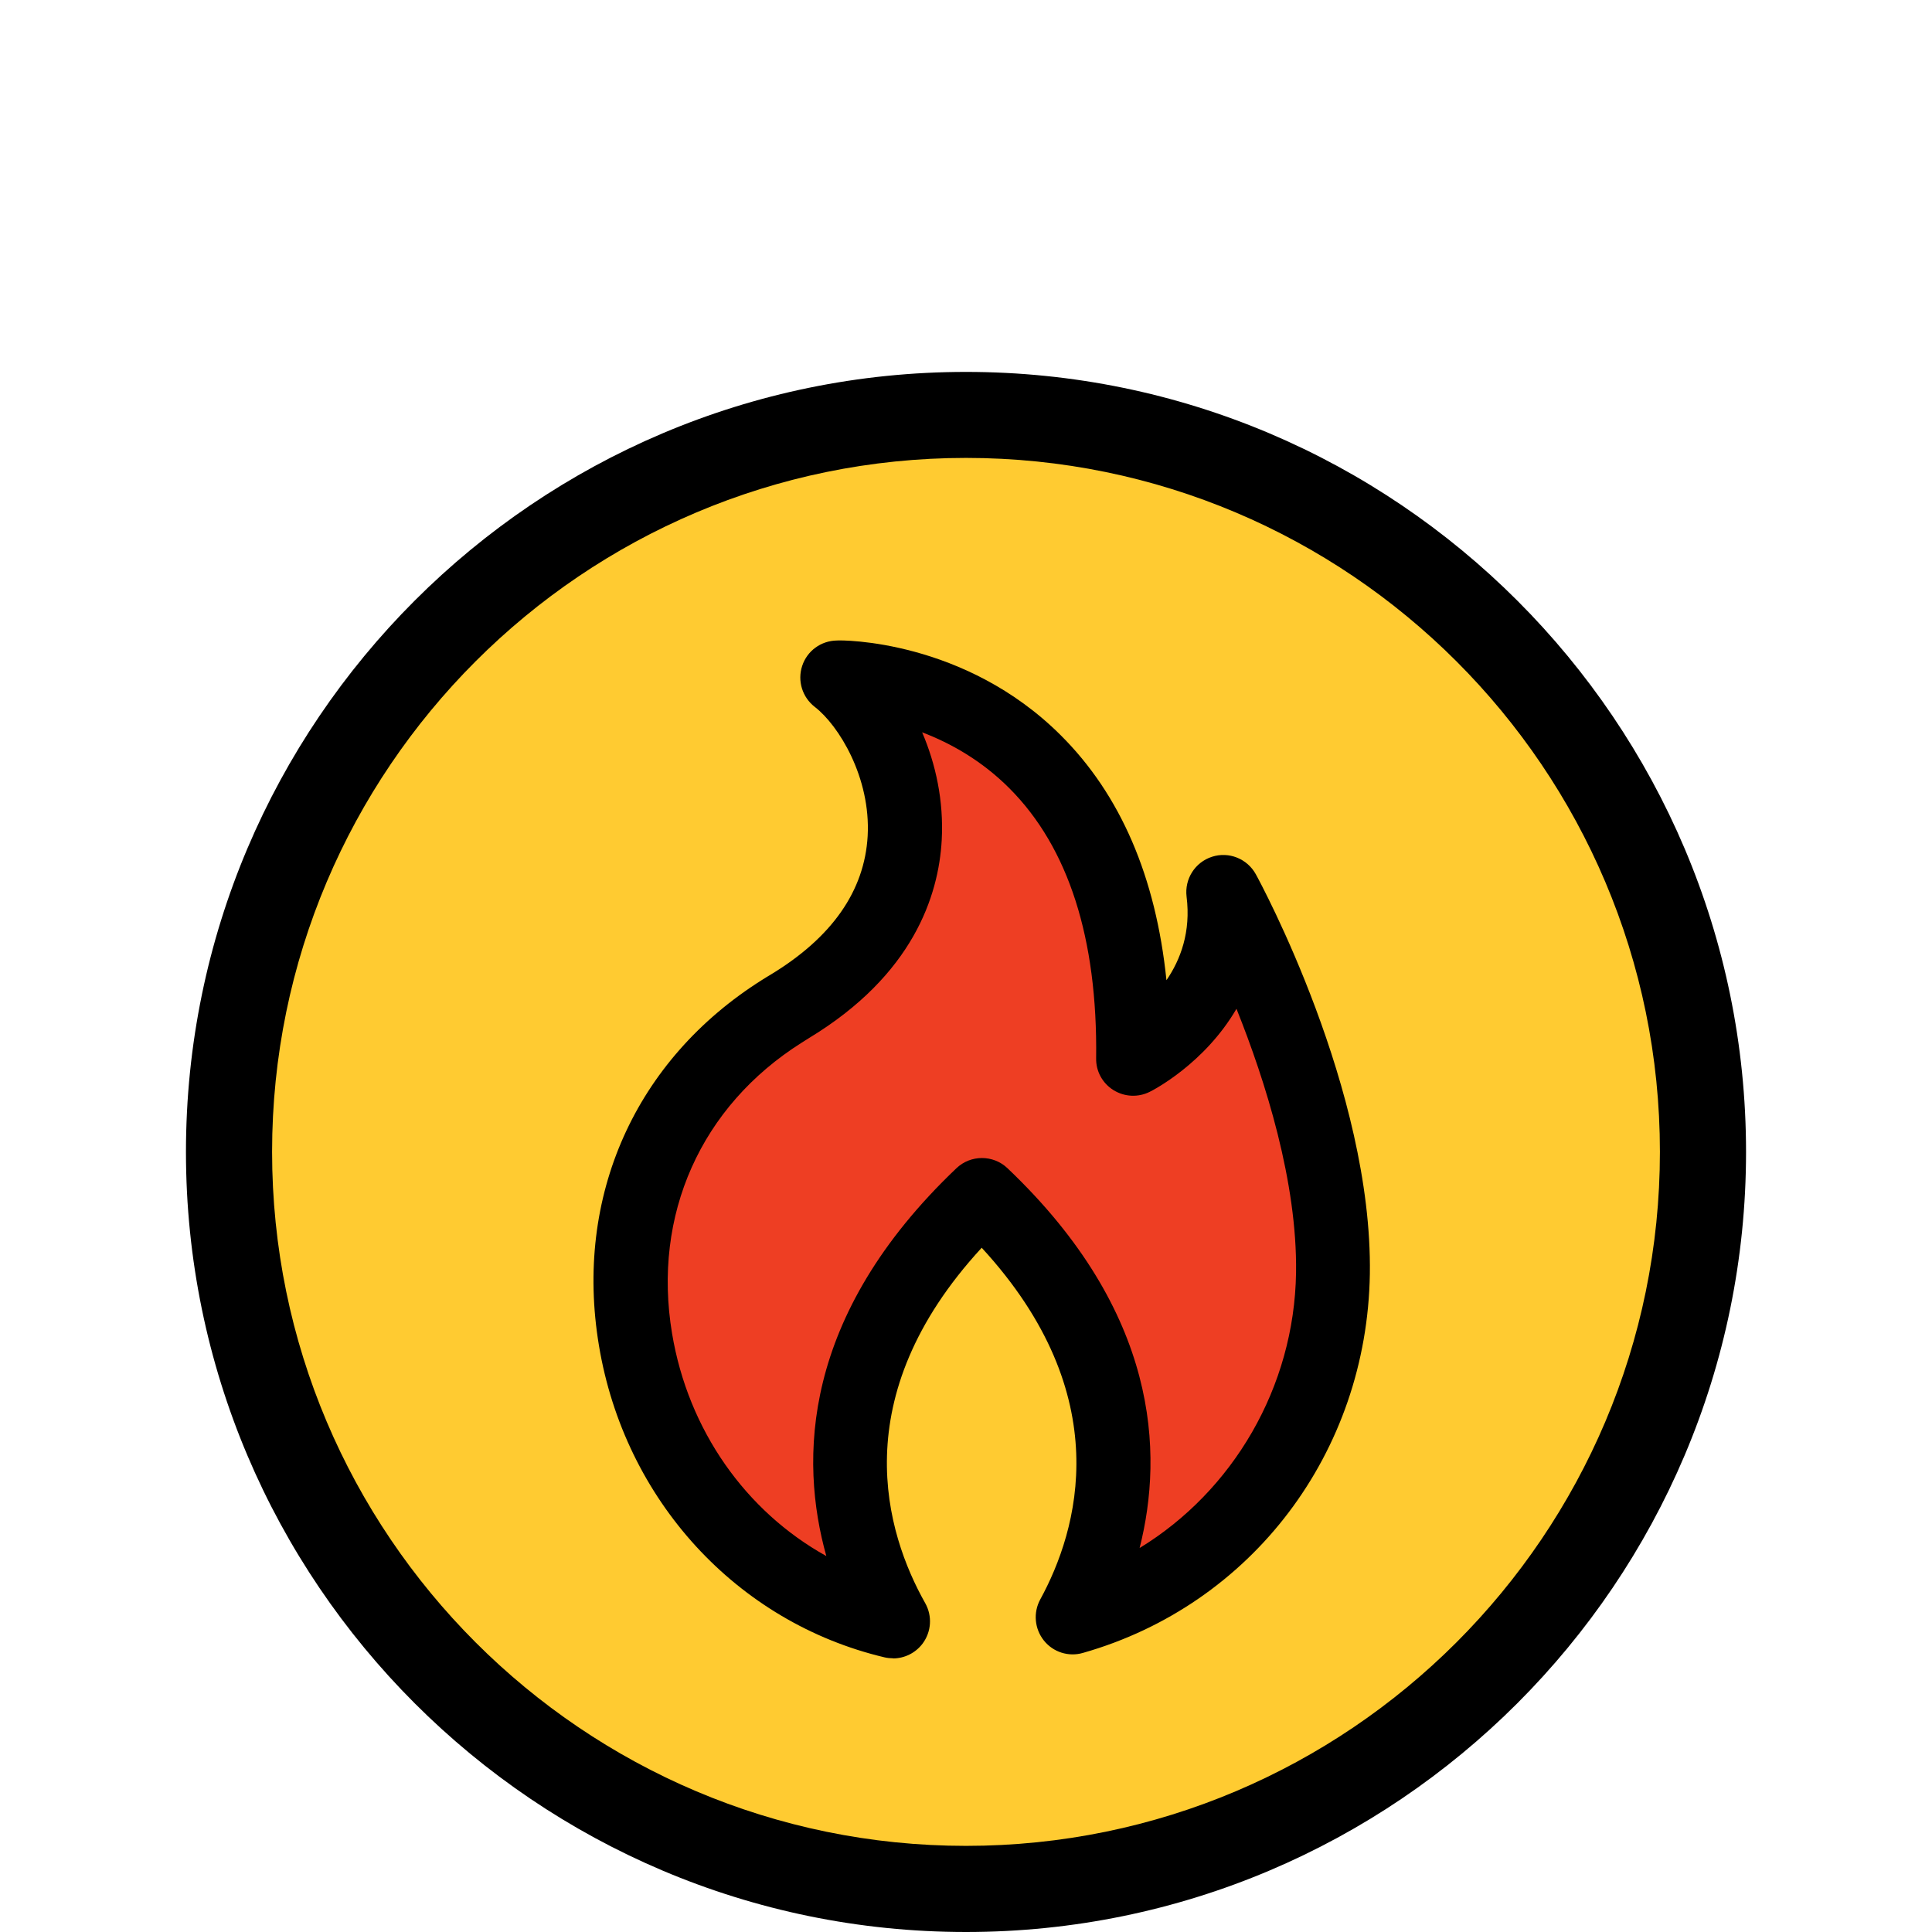
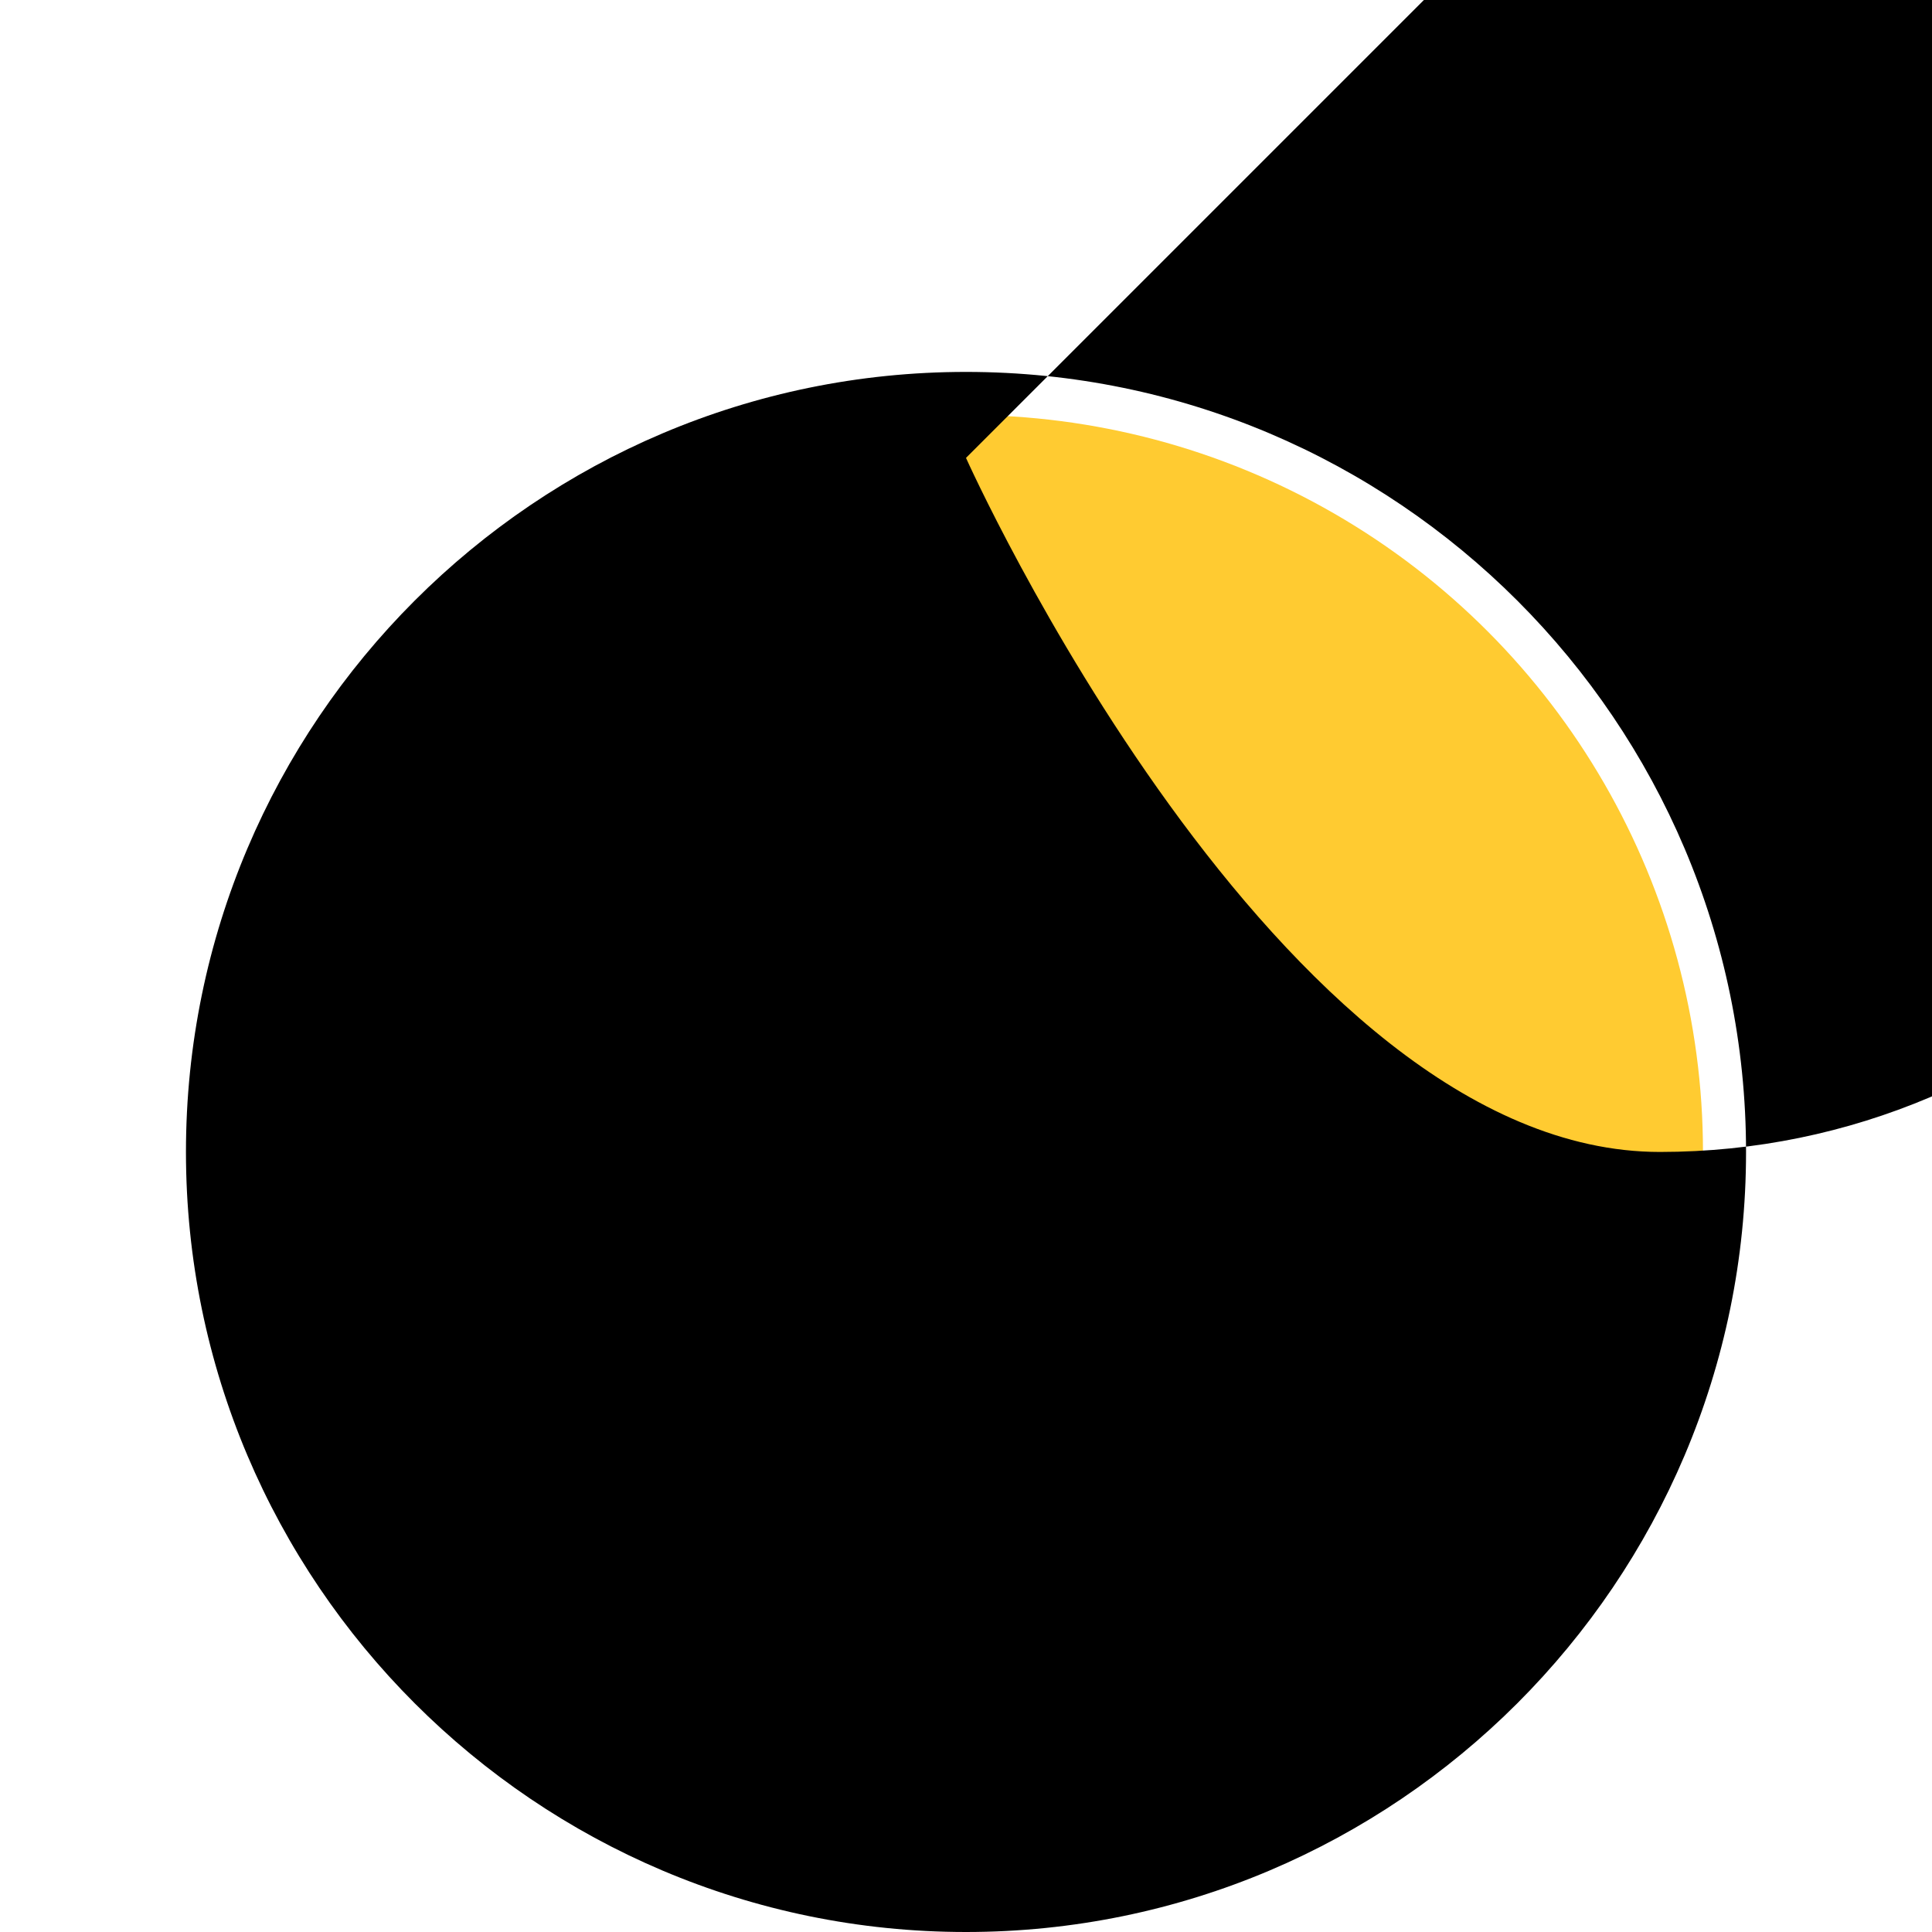
<svg xmlns="http://www.w3.org/2000/svg" id="Layer_2" data-name="Layer 2" viewBox="0 0 144 144">
  <defs>
    <style> .cls-1 { fill: #000; } .cls-1, .cls-2, .cls-3, .cls-4 { stroke-width: 0px; } .cls-2 { fill: #fff; opacity: 0; } .cls-3 { fill: #ffcb31; } .cls-4 { fill: #ee3e23; } </style>
  </defs>
  <g id="Layer_1-2" data-name="Layer 1">
    <g>
      <rect class="cls-2" width="144" height="144" />
      <g>
        <g>
          <circle class="cls-3" cx="72" cy="85.86" r="54.93" />
-           <path class="cls-1" d="M72,144c-32.06,0-58.14-26.08-58.14-58.14s26.08-58.14,58.14-58.14,58.14,26.08,58.14,58.14-26.08,58.14-58.14,58.14ZM72,34.13c-28.52,0-51.72,23.2-51.72,51.72s23.2,51.73,51.72,51.73,51.72-23.2,51.72-51.73-23.2-51.72-51.72-51.72Z" />
+           <path class="cls-1" d="M72,144c-32.06,0-58.14-26.08-58.14-58.14s26.08-58.14,58.14-58.14,58.14,26.08,58.14,58.14-26.08,58.14-58.14,58.14ZM72,34.13s23.2,51.73,51.72,51.73,51.72-23.2,51.72-51.73-23.2-51.72-51.72-51.72Z" />
        </g>
        <g>
-           <path class="cls-4" d="M91.19,66.48c1.07,8.52-6.75,12.43-6.75,12.43.36-28.77-22.02-28.41-22.02-28.41,4.62,3.55,9.94,16.34-3.55,24.51-.2.12-.39.24-.59.36-19.16,12.07-12.23,40.62,8.29,45.48-3.18-5.64-7.54-18.32,6.61-31.77,13.9,13.21,9.94,25.69,6.78,31.47,11.13-3.16,19.2-13.44,19.39-25.63.2-13.12-8.16-28.44-8.16-28.44Z" />
-           <path class="cls-1" d="M66.57,123.6c-.21,0-.42-.02-.64-.07-11.02-2.61-19.38-11.73-21.29-23.25-1.85-11.1,2.7-21.29,12.17-27.25.21-.13.41-.26.62-.38,4.58-2.77,7.01-6.25,7.24-10.34.24-4.36-2.16-8.25-3.94-9.62-.93-.72-1.31-1.94-.94-3.06s1.4-1.87,2.58-1.89c.38-.04,9.54-.07,16.69,7.06,4.45,4.43,7.09,10.55,7.88,18.26,1.05-1.53,1.83-3.6,1.5-6.23-.16-1.32.63-2.56,1.89-2.97,1.26-.41,2.63.14,3.27,1.3.36.65,8.71,16.11,8.5,29.8-.21,13.31-8.8,24.66-21.39,28.24-1.07.31-2.22-.06-2.91-.93s-.8-2.07-.27-3.05c2.82-5.16,5.79-15.19-4.36-26.22-10.28,11.16-7.14,21.29-4.21,26.49.54.96.46,2.14-.2,3.02-.53.7-1.35,1.1-2.21,1.1ZM68.73,54.58c1.01,2.36,1.62,5.11,1.46,8.04-.23,4.14-2.13,10.05-9.89,14.75l-.54.34c-7.52,4.74-11.14,12.84-9.67,21.67,1.2,7.22,5.5,13.27,11.5,16.6-2-7.14-1.89-17.89,9.7-28.91,1.06-1.01,2.74-1.01,3.8,0,11.28,10.72,11.65,21.22,9.85,28.31,6.95-4.24,11.53-11.98,11.66-20.51.1-6.76-2.28-14.29-4.44-19.68-2.39,4.1-6.22,6.07-6.47,6.19-.86.43-1.88.38-2.7-.13-.82-.51-1.31-1.41-1.29-2.37.11-8.93-2.06-15.7-6.45-20.11-2.07-2.08-4.4-3.38-6.5-4.18Z" />
-         </g>
+           </g>
      </g>
    </g>
  </g>
</svg>